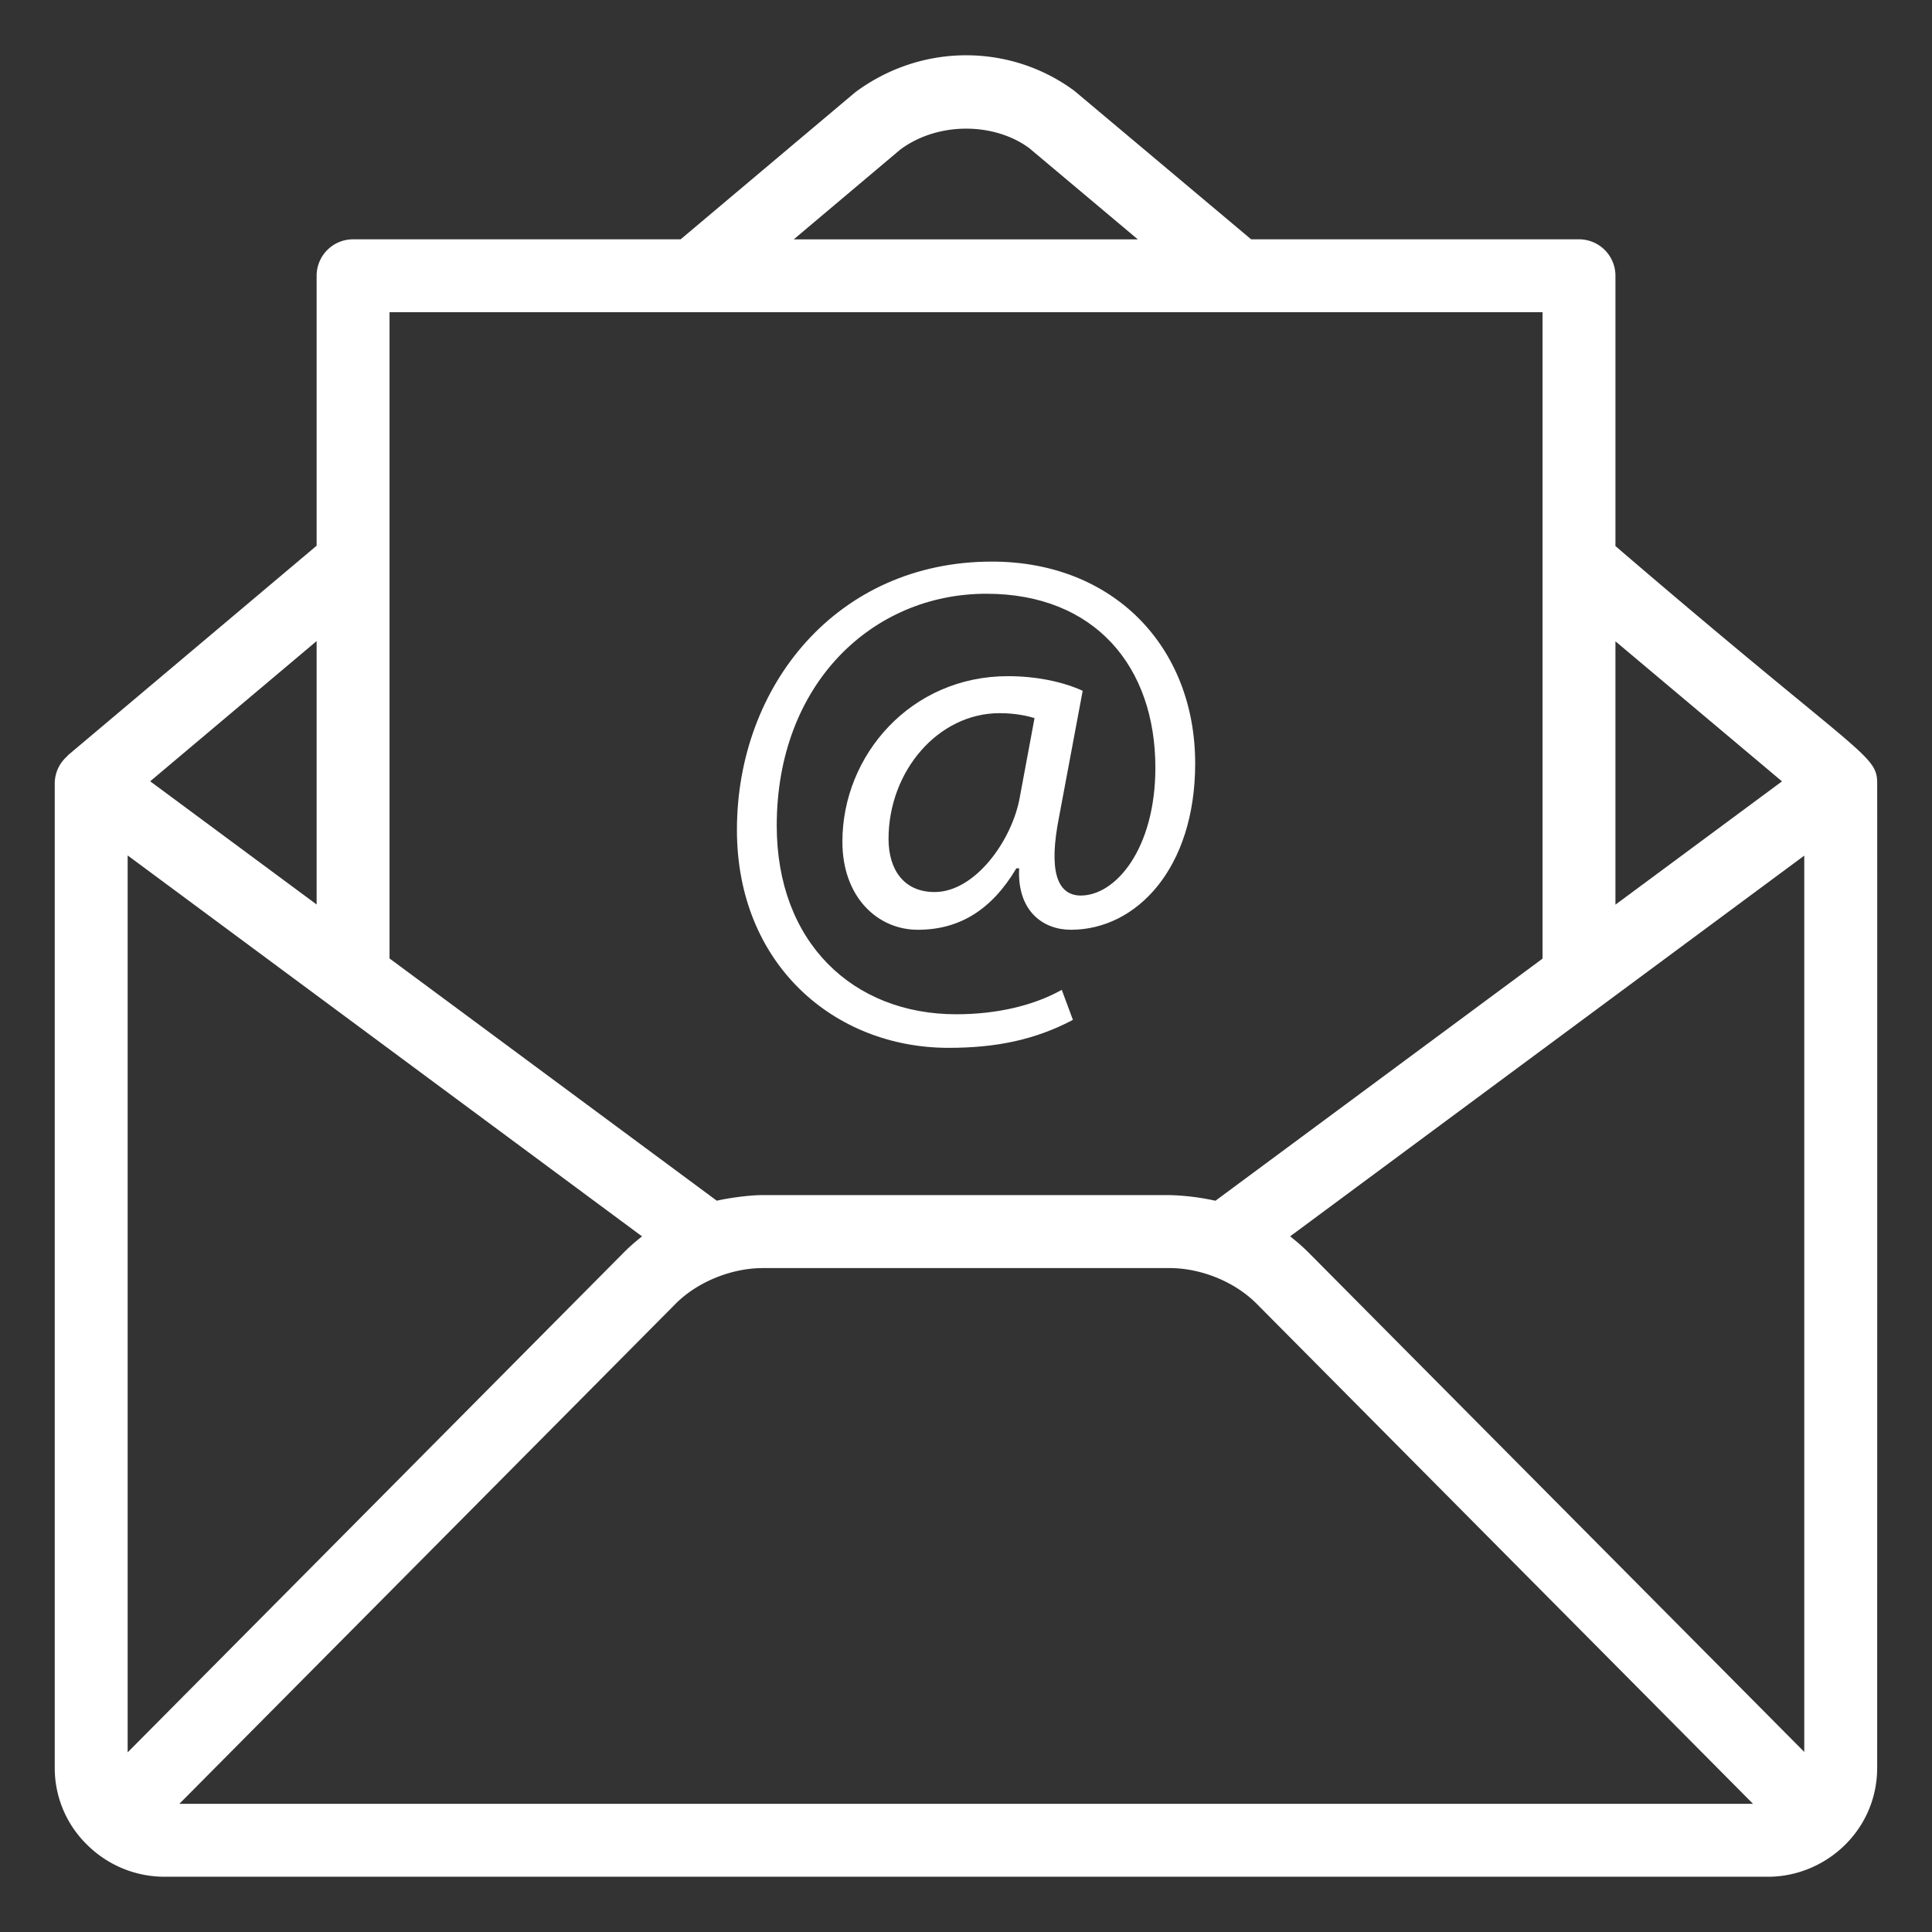
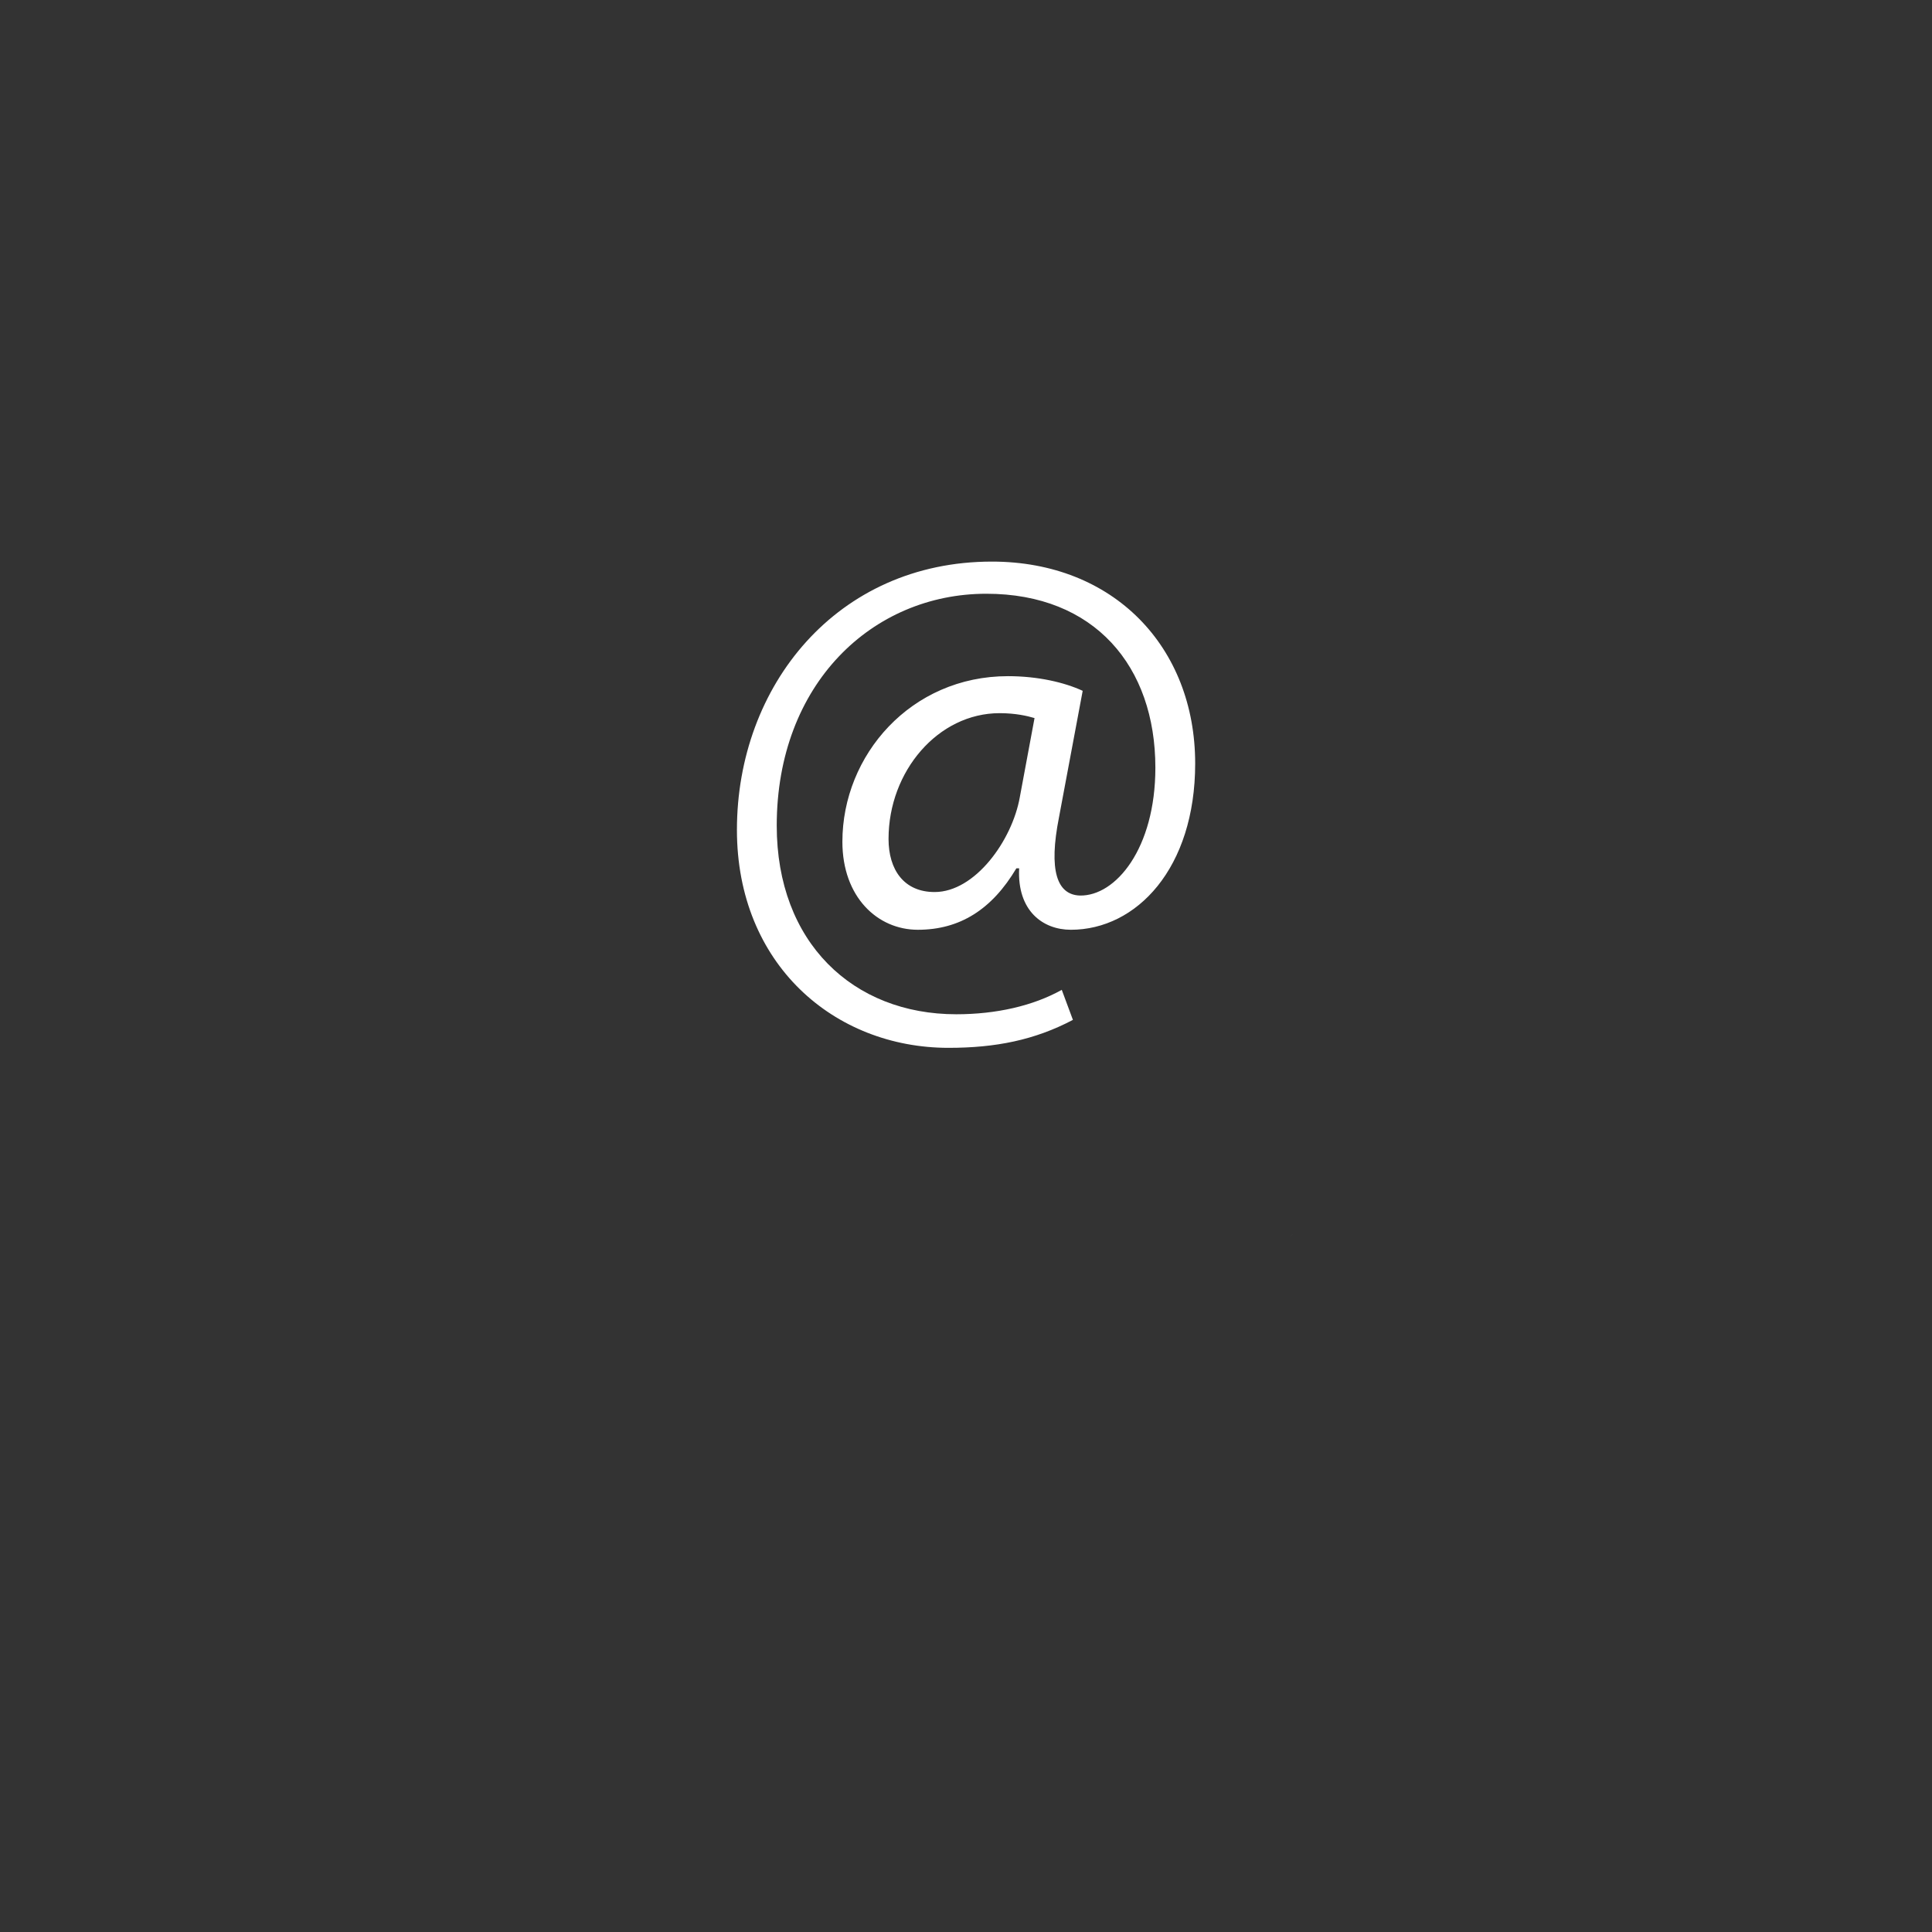
<svg xmlns="http://www.w3.org/2000/svg" height="100" width="100" fill="#fff" viewBox="0 0 53 53">
  <rect x="0" y="0" width="53" height="53" fill="#333333" stroke="none" />
-   <path d="M35.393 33.915l.011-.008zM17.518 33.847l-.005-.004.007.005zM35.421 33.894l-.017.013.017-.013zM35.56 33.791l-.034.025.035-.025zM35.456 33.869l-.009.006-.026.02.035-.026zM17.612 33.916l-.008-.006.008.006z" />
-   <path d="M2.4 50.617l.001.001.001.001a3.01 3.01 0 002.104.865h43.997c1.565 0 2.993-1.261 2.993-2.994 0-.1.004-27.076 0-26.974v-.029c0-.8-.438-.717-7.18-6.507V7.565a1 1 0 00-1-1h-8.994l-4.85-4.074c-1.74-1.286-4.169-1.326-6.01.04l-4.79 4.034H9.686a1 1 0 00-1 1v7.405l-6.824 5.75c-.009.008-.012.02-.02.028a.987.987 0 00-.34.739V48.49a2.936 2.936 0 00.898 2.127zm2.52-1.133l13.593-13.697c.644-.658 1.61-1 2.403-1h11.178c.773 0 1.738.321 2.406 1.005l13.59 13.692H4.92zm39.396-31.891l4.569 3.842-4.569 3.382v-7.224zm5.18 5.879V48.06l-13.57-13.67a5.15 5.15 0 00-.5-.446c-.012-.009-.021-.02-.033-.029-.004.003-.005.004 0 0l.054-.04.03-.022-.021.016.07-.053-.035.026.07-.05v-.002l.056-.04c.75-.557 3.727-2.76 13.879-10.278zM35.58 33.776l.032-.023a9.128 9.128 0 00-.032.023zM24.701 4.1c1.047-.773 2.583-.736 3.532-.038l2.98 2.504h-9.438L24.701 4.1zM10.686 8.565h31.63v17.733l-8.973 6.642a6.578 6.578 0 00-1.256-.155h-11.17c-.43 0-1.046.103-1.253.154l-8.978-6.646V8.565zm-2 9.02v7.228l-4.566-3.38 4.566-3.847zm-5.184 5.882L17.387 33.75l.102.075.024.018-.015-.01a2.985 2.985 0 01.022.015l.084.062.008.006c.005.004.004.003 0 0l-.027.024c-.173.137-.34.283-.496.443L3.502 48.072V23.467zm13.89 10.286l.04.03-.04-.03z" />
+   <path d="M35.393 33.915l.011-.008zM17.518 33.847l-.005-.004.007.005zM35.421 33.894l-.017.013.017-.013zl-.034.025.035-.025zM35.456 33.869l-.009.006-.026.02.035-.026zM17.612 33.916l-.008-.006.008.006z" />
  <path d="M26.022 28.745c1.284 0 2.358-.211 3.411-.767l-.306-.824c-.785.44-1.801.67-2.894.67-2.836 0-4.925-1.973-4.925-5.174 0-3.89 2.625-6.362 5.75-6.362 2.97 0 4.637 1.993 4.637 4.772 0 2.223-1.092 3.526-2.07 3.507-.632-.02-.862-.69-.574-2.146l.65-3.47c-.497-.23-1.226-.402-2.05-.402-2.663 0-4.542 2.166-4.542 4.542 0 1.514.96 2.415 2.07 2.415 1.15 0 2.032-.556 2.703-1.686h.076c-.058 1.168.652 1.686 1.419 1.686 1.8 0 3.41-1.686 3.41-4.561 0-3.201-2.241-5.539-5.576-5.539-4.255 0-6.995 3.411-6.995 7.36 0 3.679 2.664 5.979 5.806 5.979zm1.955-6.88c-.21 1.188-1.226 2.606-2.338 2.606-.843 0-1.264-.613-1.264-1.457 0-1.859 1.36-3.45 3.047-3.45.44 0 .766.077.958.135l-.403 2.165z" />
</svg>